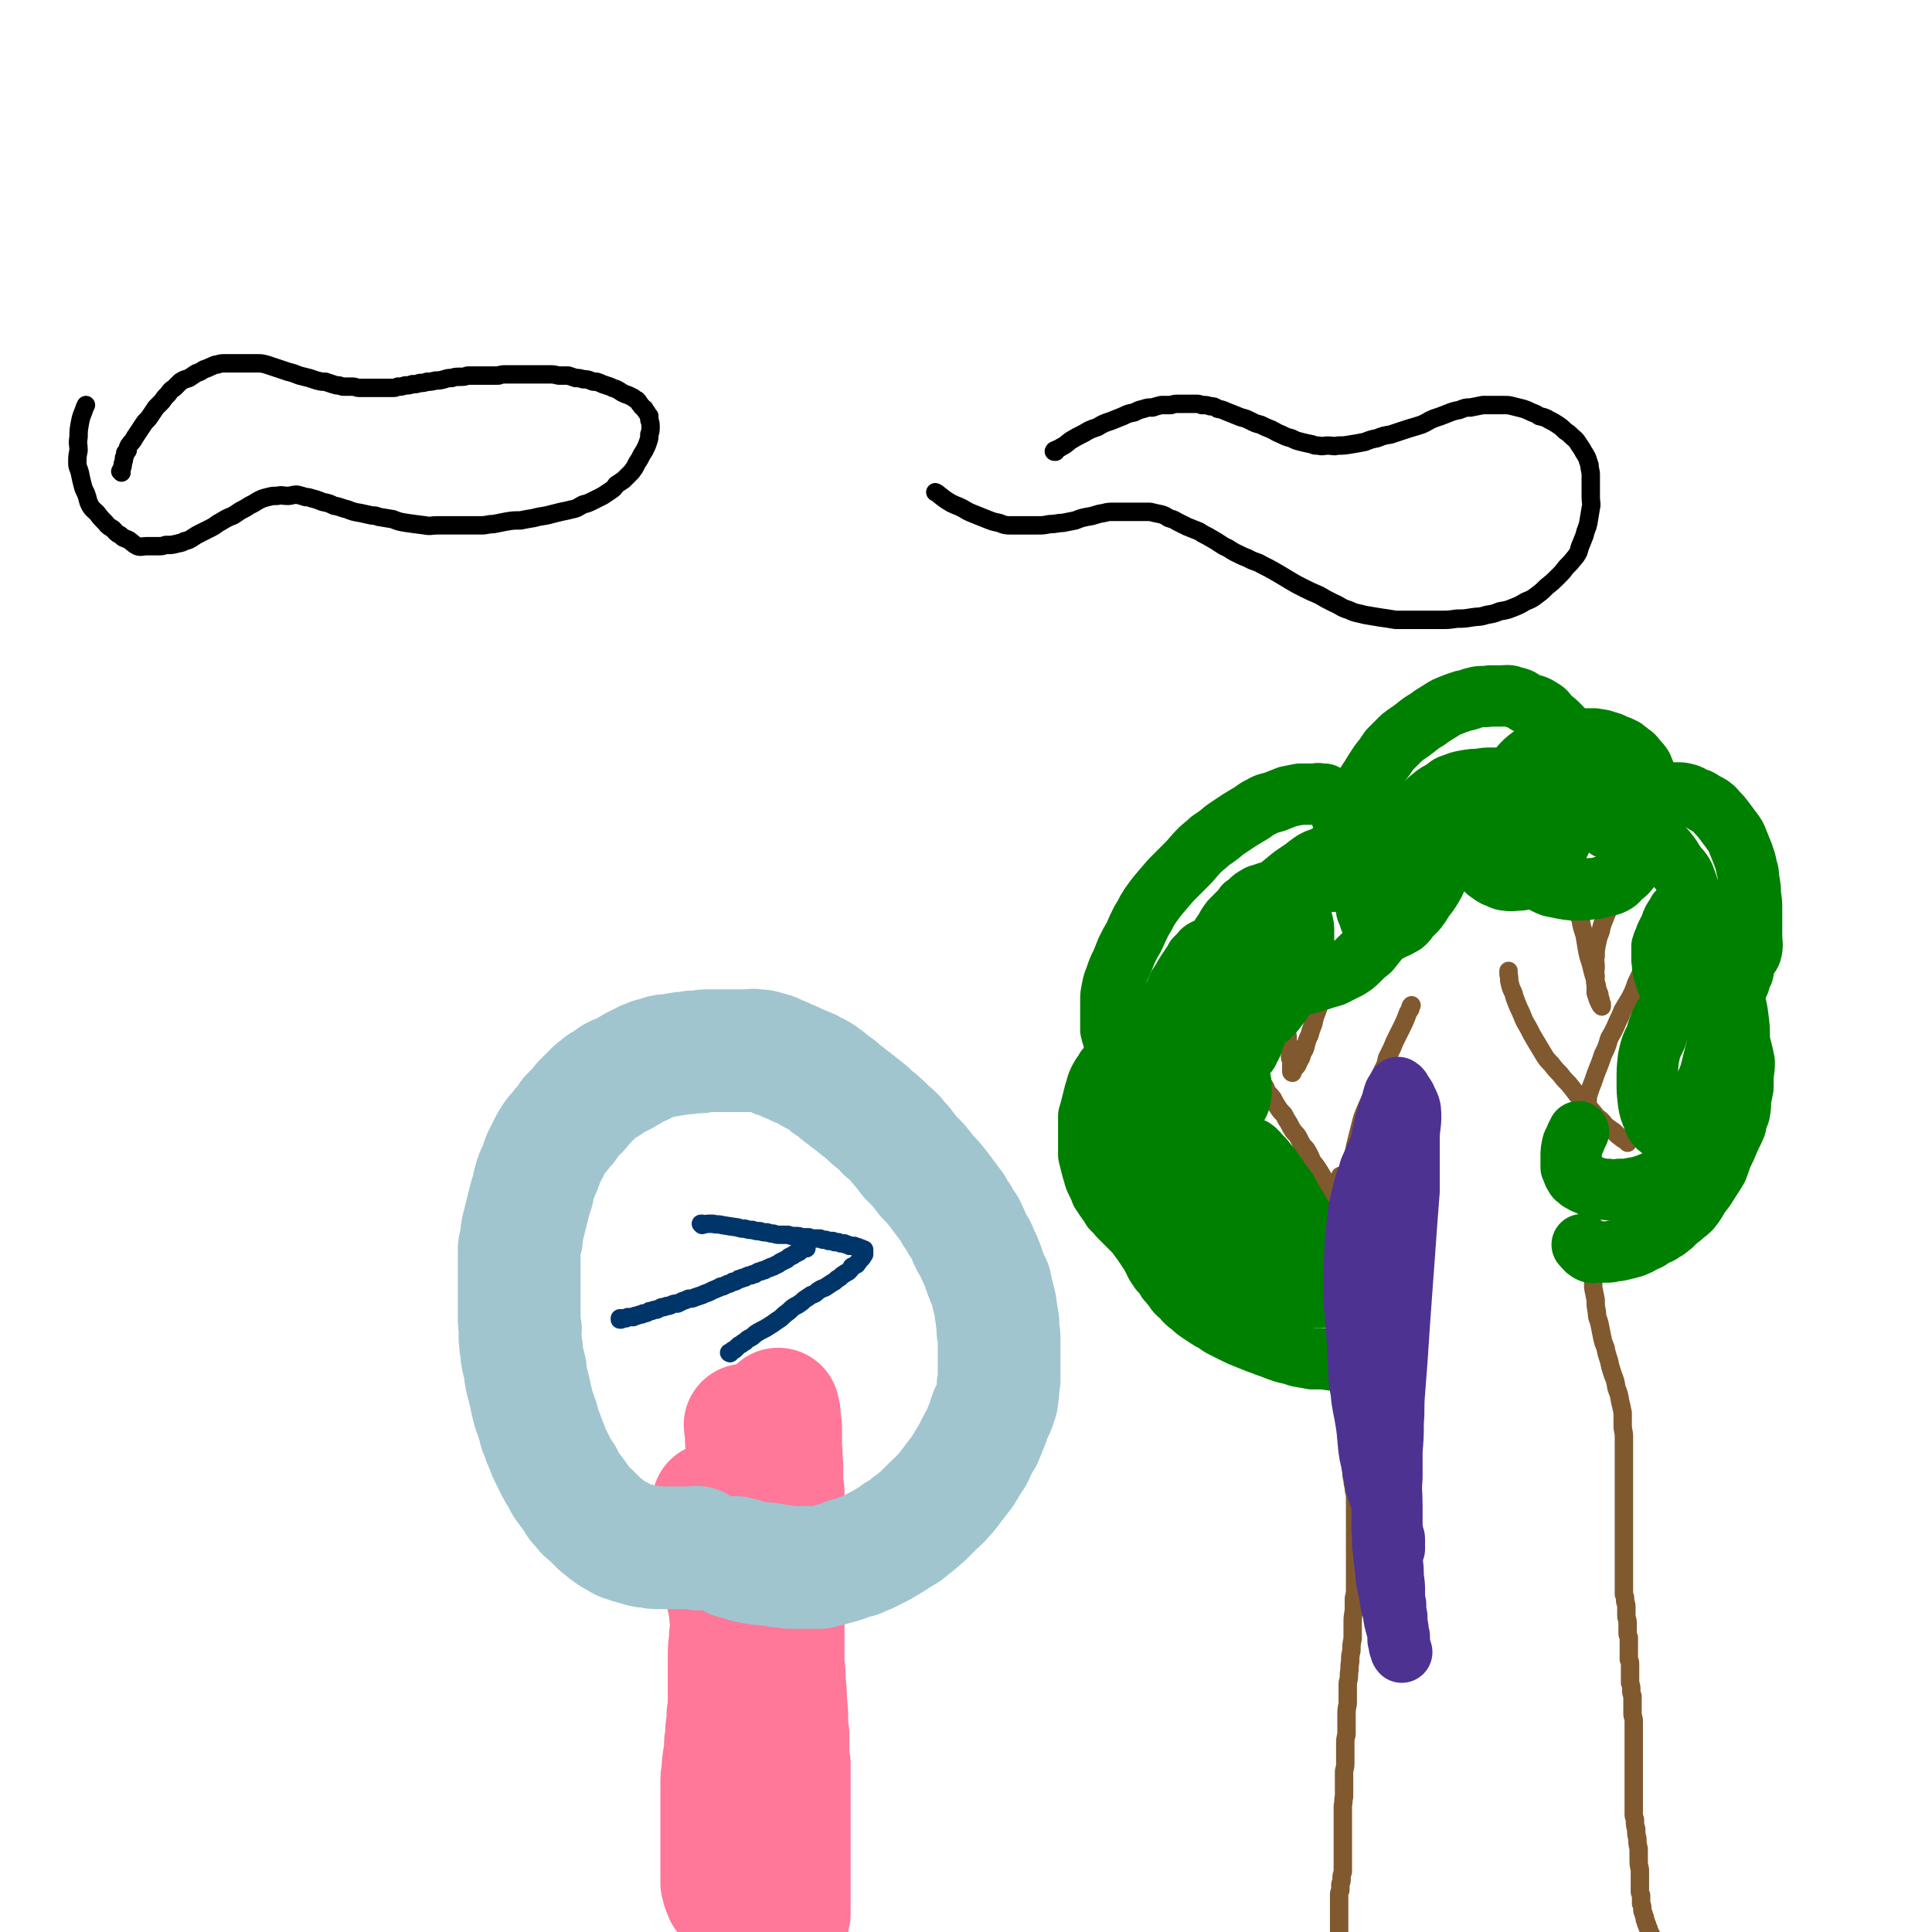
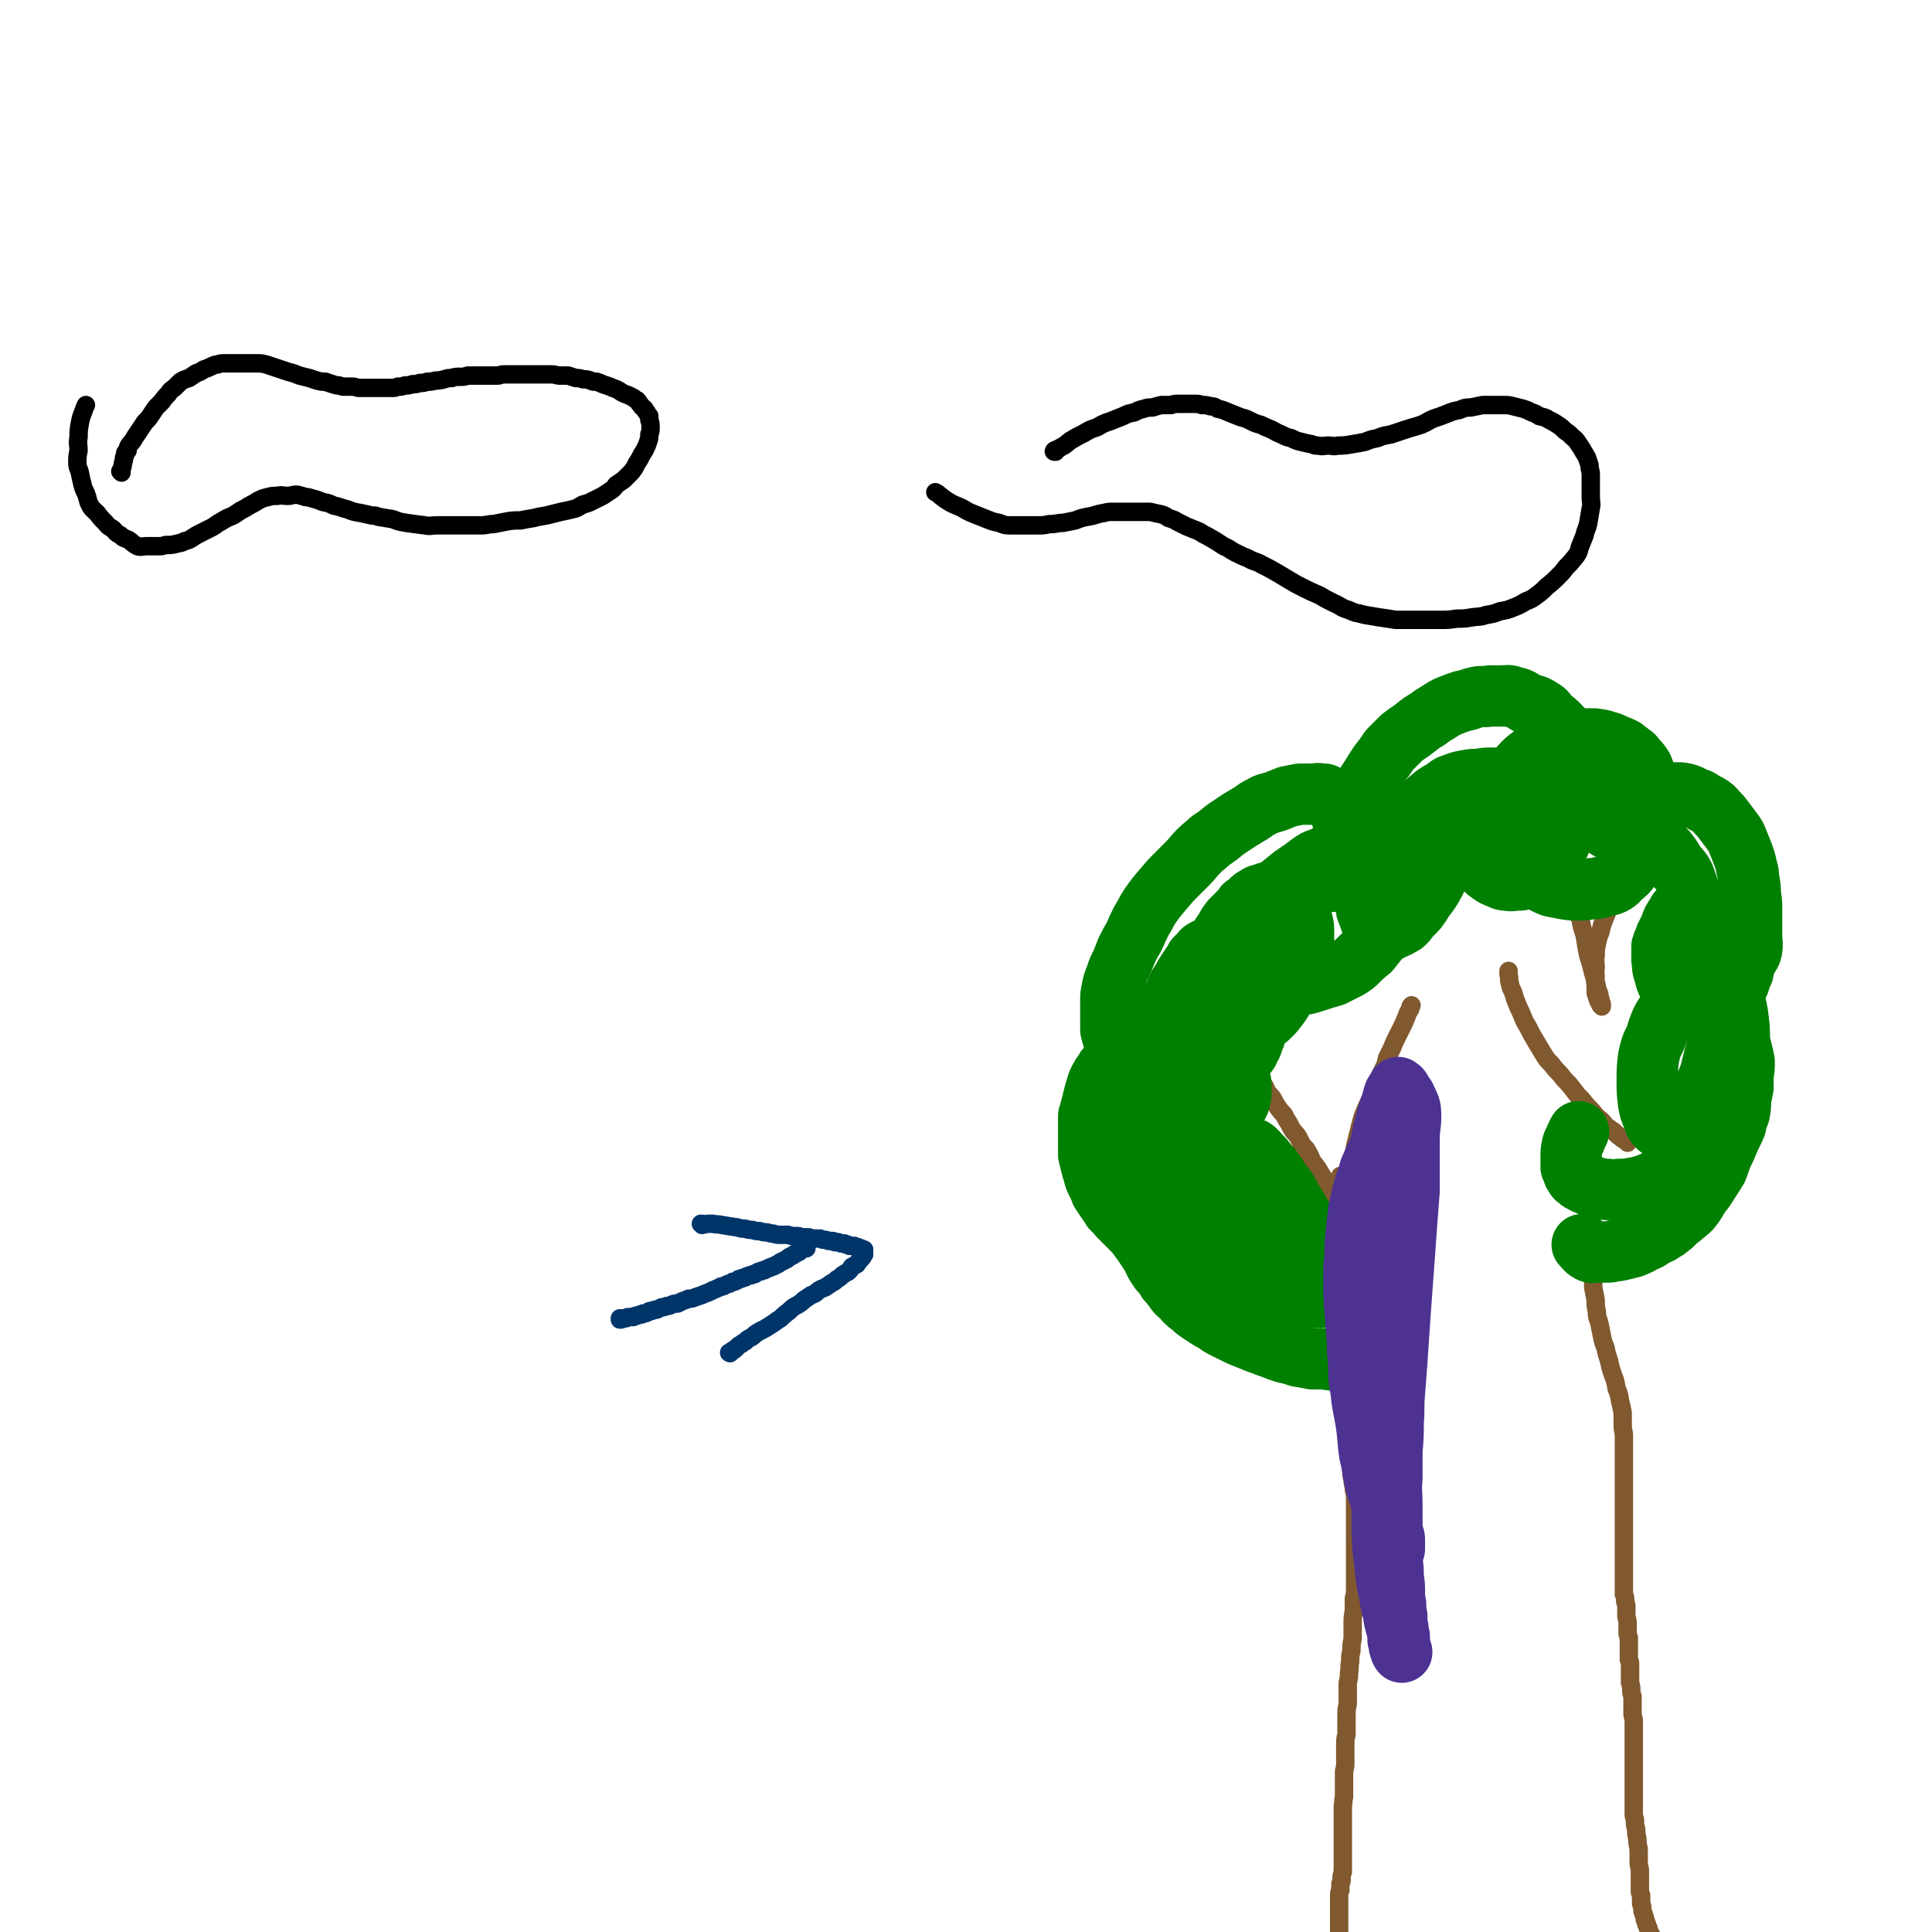
<svg xmlns="http://www.w3.org/2000/svg" viewBox="0 0 1574 1574" version="1.1">
  <g fill="none" stroke="#FF7799" stroke-width="100" stroke-linecap="round" stroke-linejoin="round">
-     <path d="M608,1162c-1,0 -1,-1 -1,-1 0,0 0,0 0,0 1,6 1,6 1,12 1,6 1,6 2,12 0,6 0,6 1,11 0,7 0,7 1,14 0,5 0,5 0,9 1,4 1,4 1,9 0,3 0,3 0,7 1,4 1,4 1,8 0,4 0,4 0,8 0,4 0,4 0,8 0,5 0,5 0,10 0,5 0,5 0,11 0,6 0,6 0,11 0,5 0,5 0,10 0,5 0,5 0,9 0,5 0,5 0,10 -1,4 -1,4 -2,9 0,4 0,4 -1,9 -1,4 -2,4 -3,8 -1,4 -1,4 -2,7 0,3 0,3 -1,6 -1,2 -1,2 -1,5 -1,4 -1,4 -2,7 0,3 0,3 -1,6 0,3 0,3 -1,6 -1,3 -1,3 -1,7 0,3 0,3 -1,7 0,3 0,3 -1,6 0,3 0,3 0,7 0,3 0,3 0,6 -1,4 -1,4 -1,7 0,4 0,4 0,7 0,4 0,4 0,7 0,4 0,4 -1,7 0,3 0,3 0,7 0,3 0,3 0,6 0,3 0,3 0,6 -1,3 -1,3 -1,6 0,3 0,3 0,5 0,3 0,3 -1,6 0,3 1,3 1,5 0,3 -1,3 -1,6 0,2 0,2 0,5 0,3 0,3 0,6 0,3 0,3 0,5 0,2 0,2 0,5 0,2 0,2 0,4 0,2 0,2 0,4 -1,1 -1,1 -1,3 0,2 0,2 0,4 0,2 0,2 0,3 0,2 0,2 0,4 0,1 0,1 0,2 0,1 0,1 0,2 0,1 0,1 0,2 0,1 0,1 0,1 0,1 0,1 0,1 0,1 0,1 0,1 0,0 0,0 -1,0 0,0 0,0 0,0 1,1 0,0 0,0 0,0 0,0 0,0 0,0 0,0 0,0 1,1 0,0 0,0 0,0 0,0 0,0 0,0 0,0 0,0 1,1 0,0 0,0 -1,-2 -1,-3 -2,-5 0,-2 0,-2 -1,-4 0,-3 0,-3 0,-6 0,-3 0,-3 0,-6 0,-4 0,-4 0,-7 0,-4 0,-4 0,-7 0,-5 0,-5 0,-9 0,-4 0,-4 0,-8 0,-5 0,-5 0,-9 0,-5 0,-5 0,-9 0,-5 0,-5 0,-10 0,-5 0,-5 0,-10 0,-5 0,-5 1,-10 0,-5 0,-5 1,-11 1,-6 1,-6 1,-12 1,-6 1,-6 1,-11 1,-6 1,-6 1,-12 1,-5 1,-5 2,-10 0,-5 0,-5 1,-10 1,-5 1,-5 1,-9 1,-5 1,-5 1,-10 1,-5 1,-5 1,-9 1,-4 1,-4 1,-8 1,-5 1,-5 2,-9 1,-5 1,-5 2,-10 1,-6 1,-6 2,-12 1,-6 1,-6 1,-13 1,-6 1,-6 2,-13 1,-6 1,-6 1,-12 1,-5 1,-5 1,-10 1,-6 1,-6 3,-11 1,-6 1,-6 2,-11 2,-4 2,-4 3,-8 0,-4 0,-4 1,-9 1,-5 1,-5 2,-10 0,-6 0,-6 1,-12 1,-5 1,-5 2,-11 1,-4 1,-4 1,-8 1,-4 1,-4 2,-8 0,-3 0,-3 1,-7 1,-2 1,-2 1,-5 1,-2 1,-2 1,-4 1,-2 1,-2 1,-4 1,-1 1,-1 1,-2 0,-1 0,-1 0,-2 1,0 1,0 1,-1 0,0 0,0 0,0 0,-1 0,-1 0,-1 1,4 1,4 1,8 1,5 1,5 1,11 0,6 0,6 0,13 1,7 0,7 1,14 0,8 0,8 0,15 0,8 0,8 0,15 0,8 0,8 0,15 0,8 0,8 0,16 0,7 0,7 0,15 0,7 0,7 0,14 0,7 0,7 0,14 0,7 0,7 0,13 0,7 0,7 0,14 0,7 0,7 0,15 1,7 1,7 1,15 1,8 1,8 1,16 1,8 1,8 1,16 1,7 1,7 1,14 0,6 0,6 1,12 0,7 0,7 0,13 0,6 0,6 1,11 0,6 0,6 0,11 0,4 0,4 0,9 0,4 0,4 0,9 0,4 0,4 0,8 0,4 0,4 0,7 0,3 0,3 0,7 0,2 0,2 0,5 0,3 0,3 0,5 0,3 0,3 0,5 0,2 0,2 0,3 0,2 0,2 0,3 0,1 0,1 0,2 0,0 0,0 0,0 0,0 0,0 0,0 -1,-2 -1,-2 -2,-4 -2,-3 -2,-3 -2,-7 -2,-4 -2,-4 -2,-9 -1,-6 -1,-6 -2,-13 -1,-7 0,-7 -1,-14 0,-7 0,-7 -1,-15 0,-7 0,-7 -1,-15 0,-9 0,-9 0,-18 0,-9 0,-9 0,-18 0,-9 -1,-9 -1,-18 0,-11 0,-11 1,-21 0,-9 0,-9 0,-17 0,-8 0,-8 0,-16 0,-9 -1,-9 0,-18 0,-7 -1,-7 0,-14 0,-7 0,-7 0,-13 1,-7 1,-7 1,-15 0,-6 0,-6 1,-13 0,-5 0,-5 1,-10 0,-4 0,-4 0,-7 0,-3 0,-3 1,-5 0,-2 0,-2 0,-3 0,-2 0,-2 0,-3 0,-1 0,-1 0,-3 1,-1 0,-1 1,-2 0,-2 0,-2 0,-3 0,-1 0,-1 1,-2 0,0 0,1 0,1 0,1 0,1 0,1 0,2 0,2 0,4 0,2 0,2 0,5 0,4 0,4 0,8 0,5 0,5 0,9 0,6 0,6 0,12 0,6 0,6 0,13 0,7 0,7 0,14 0,7 0,7 0,14 0,8 0,8 0,16 0,10 0,10 0,20 0,9 0,9 0,18 0,8 0,8 0,16 0,9 0,9 1,19 0,10 0,10 1,20 0,9 0,9 1,19 0,9 0,9 1,18 0,9 0,9 0,19 0,8 0,8 1,16 0,8 0,8 0,16 0,5 0,5 0,11 0,4 0,4 0,8 0,4 0,4 0,8 0,4 0,4 0,8 0,4 0,4 0,8 0,3 0,3 0,6 0,3 0,3 0,6 0,3 0,3 0,6 0,2 0,2 0,4 0,2 0,2 -1,3 0,1 0,1 0,3 0,0 0,0 -1,1 0,0 0,0 0,1 0,0 0,0 0,0 0,0 0,0 0,0 -3,-4 -3,-4 -6,-9 -3,-5 -3,-5 -5,-12 -3,-7 -4,-7 -6,-15 -3,-8 -3,-8 -5,-17 -2,-7 -2,-7 -3,-15 -2,-8 -1,-8 -3,-15 -1,-10 -1,-10 -3,-20 -2,-11 -2,-11 -4,-22 -1,-11 -1,-11 -2,-22 -1,-10 -1,-10 -2,-20 -1,-10 -1,-10 -2,-19 -1,-10 -1,-10 -1,-19 -1,-8 -1,-8 -1,-15 -1,-6 -1,-6 -1,-13 0,-6 0,-6 -1,-12 -1,-5 -1,-5 -1,-10 -1,-4 -1,-4 -2,-9 0,-5 0,-5 -1,-10 -1,-6 -1,-6 -2,-12 -1,-7 -1,-7 -2,-13 -1,-7 -1,-7 -2,-13 0,-5 0,-5 -1,-10 0,-3 0,-3 -1,-6 0,-2 0,-2 -1,-5 0,-1 0,-1 -1,-3 0,-1 0,-1 0,-2 0,-1 0,-1 0,-2 -1,0 -1,0 -1,0 0,-1 0,-1 0,-1 0,0 0,0 0,0 1,5 1,5 1,10 1,5 1,5 2,11 1,6 1,6 3,13 1,6 1,6 2,13 2,8 1,8 3,15 1,7 1,7 2,14 1,8 1,8 3,16 1,9 0,9 2,17 1,8 1,8 2,15 2,7 2,7 3,14 2,8 2,8 2,16 1,7 1,7 2,14 0,6 0,6 1,11 0,6 0,6 0,12 0,5 0,5 1,11 0,5 0,5 0,11 0,5 0,5 0,10 0,3 0,3 0,7 0,2 0,2 0,5 0,2 0,2 0,4 -1,1 0,1 -1,3 0,1 0,1 0,2 -1,1 -1,1 -1,2 -1,1 -1,1 -1,1 0,1 0,1 -1,1 0,0 0,0 0,0 -2,-1 -2,-1 -3,-2 -2,-4 -2,-4 -4,-8 -2,-7 -2,-7 -3,-15 -1,-10 -1,-10 -1,-20 -1,-11 -1,-11 -1,-22 0,-11 0,-11 0,-22 0,-10 0,-10 0,-20 0,-8 0,-8 0,-16 0,-8 1,-8 1,-15 1,-7 1,-7 1,-15 1,-6 1,-6 1,-13 0,-7 0,-7 1,-14 1,-8 0,-8 2,-17 1,-10 1,-10 3,-20 1,-8 1,-8 3,-16 1,-6 1,-6 2,-12 1,-4 1,-4 2,-9 1,-2 1,-2 2,-5 1,-2 1,-2 2,-4 0,-1 0,-1 1,-2 0,-1 0,-1 0,-1 0,0 0,0 1,0 0,0 0,0 0,0 0,4 0,4 0,9 -1,10 -1,10 -1,19 0,11 -1,11 -1,23 0,13 0,13 0,26 0,13 0,13 0,26 0,14 0,14 1,29 1,11 1,11 4,23 2,12 3,12 5,24 2,9 2,9 4,18 1,6 1,6 2,11 1,2 1,2 2,5 " />
-   </g>
+     </g>
  <g fill="none" stroke="#A0C5CF" stroke-width="100" stroke-linecap="round" stroke-linejoin="round">
-     <path d="M569,1262c-1,-1 -1,-1 -1,-1 -1,-1 0,0 0,0 -1,0 -1,0 -3,0 -3,0 -3,0 -6,0 -3,0 -3,0 -7,0 -3,0 -3,0 -7,0 -3,0 -4,0 -7,0 -5,0 -5,0 -9,-1 -3,0 -3,0 -7,-1 -3,-1 -3,-1 -7,-2 -3,-1 -3,-1 -6,-2 -3,-1 -3,-1 -5,-3 -3,-1 -3,-1 -6,-3 -3,-2 -3,-2 -5,-4 -3,-2 -3,-2 -6,-5 -3,-3 -3,-3 -6,-6 -4,-3 -4,-3 -6,-6 -4,-4 -4,-4 -6,-8 -3,-4 -3,-4 -6,-8 -3,-4 -3,-4 -5,-9 -3,-4 -3,-4 -5,-8 -2,-4 -2,-4 -4,-8 -2,-4 -2,-4 -3,-7 -2,-4 -1,-4 -3,-7 -1,-4 -1,-4 -3,-8 -1,-4 -1,-4 -2,-8 -2,-4 -1,-4 -3,-8 -1,-4 -1,-4 -2,-8 -1,-5 -1,-5 -2,-9 -1,-4 -1,-4 -2,-8 -1,-4 -1,-4 -1,-8 -1,-4 -1,-4 -2,-8 -1,-4 -1,-4 -1,-8 -1,-4 -1,-4 -1,-8 -1,-4 0,-4 0,-9 -1,-5 -1,-5 -1,-10 0,-5 0,-5 0,-11 0,-5 0,-5 0,-10 0,-5 0,-5 0,-9 0,-5 0,-5 0,-10 0,-4 0,-4 0,-9 0,-4 0,-4 0,-7 1,-5 1,-5 2,-9 0,-4 0,-4 1,-8 1,-4 1,-4 2,-8 1,-4 1,-4 2,-8 1,-4 1,-4 2,-8 1,-3 1,-3 2,-6 1,-6 1,-6 3,-12 2,-4 2,-4 4,-9 1,-4 1,-4 3,-8 2,-3 2,-3 3,-6 2,-4 2,-4 4,-7 2,-3 2,-3 5,-6 2,-3 2,-3 5,-6 2,-3 2,-3 4,-6 3,-3 3,-3 5,-5 3,-3 3,-3 5,-6 2,-2 2,-2 5,-5 2,-2 2,-2 4,-4 2,-2 2,-2 5,-4 2,-2 2,-2 5,-3 2,-2 2,-2 5,-4 3,-2 3,-2 7,-3 4,-2 3,-2 7,-4 3,-2 3,-2 7,-4 3,-1 3,-1 6,-3 3,-1 3,-1 5,-2 4,-1 4,-1 7,-2 3,-1 3,-1 6,-1 6,-1 6,-1 12,-2 4,0 4,0 8,-1 3,0 3,0 6,0 4,-1 4,-1 7,-1 4,0 4,0 7,0 4,0 4,0 9,0 4,0 4,0 9,0 4,0 4,0 7,0 4,0 4,-1 7,0 4,0 4,0 7,1 4,1 4,1 7,2 3,2 3,2 7,3 4,2 4,2 9,4 4,2 4,2 9,4 4,2 4,1 7,4 4,1 4,1 8,4 3,2 3,2 6,5 3,2 3,2 6,4 3,3 3,3 6,5 5,4 5,4 9,7 5,4 5,4 10,8 4,4 4,4 8,7 4,4 4,3 7,7 4,3 4,3 7,6 3,4 3,4 6,7 3,4 3,4 6,8 4,4 4,4 7,7 4,5 4,5 7,9 5,5 5,5 9,10 3,4 3,4 6,8 3,4 3,4 6,8 2,4 2,4 5,8 2,4 2,4 5,8 2,4 2,4 4,9 2,5 3,5 5,9 2,5 2,5 4,9 2,5 2,5 4,11 2,5 2,5 4,9 1,5 1,5 2,9 1,4 1,4 2,8 0,3 0,3 1,7 0,3 0,3 1,6 0,4 0,4 0,7 1,4 1,4 1,7 0,4 0,4 0,8 0,4 0,4 0,8 0,4 0,4 0,8 0,5 0,5 0,9 -1,5 -1,5 -1,10 -1,5 0,5 -2,9 -1,5 -2,5 -4,9 -2,5 -1,5 -3,9 -2,5 -2,5 -4,10 -2,3 -2,3 -4,7 -3,5 -2,6 -6,11 -3,5 -3,5 -6,10 -4,5 -4,5 -7,9 -4,5 -4,6 -8,10 -4,5 -5,5 -9,9 -4,4 -4,4 -8,8 -5,4 -5,5 -10,8 -4,4 -4,4 -10,7 -4,3 -4,3 -9,6 -5,3 -5,3 -9,5 -4,2 -4,2 -8,4 -3,1 -3,1 -7,3 -4,1 -4,1 -8,2 -4,2 -4,2 -8,3 -4,1 -4,1 -7,2 -4,1 -4,1 -8,2 -3,0 -3,0 -7,0 -2,0 -2,0 -5,0 -3,0 -3,0 -6,0 -3,0 -3,0 -6,0 -3,0 -3,-1 -7,-1 -3,0 -3,0 -6,-1 -3,0 -3,0 -6,-1 -3,0 -3,0 -6,0 -3,-1 -3,-1 -6,-1 -2,-1 -2,-1 -5,-1 -2,-1 -2,-1 -4,-2 -2,0 -2,0 -4,-1 -1,0 -1,0 -2,0 " />
-   </g>
+     </g>
  <g fill="none" stroke="#00356A" stroke-width="15" stroke-linecap="round" stroke-linejoin="round">
    <path d="M572,998c0,0 -1,-1 -1,-1 0,0 0,0 1,0 2,1 3,0 5,0 2,0 2,0 4,0 3,1 3,0 7,1 6,1 6,1 13,2 3,1 3,1 6,1 3,1 3,1 6,1 3,1 3,1 6,1 3,1 3,1 6,1 3,1 3,1 5,1 3,1 3,1 6,1 3,0 3,0 6,0 3,1 3,1 6,1 3,0 3,0 5,1 3,0 3,0 6,0 2,1 2,1 5,1 2,0 2,0 4,0 2,1 2,1 3,1 2,0 2,0 4,1 1,0 1,0 3,0 1,0 1,0 2,1 2,0 2,0 3,0 1,1 1,0 2,1 2,0 2,0 3,0 1,1 1,1 2,1 1,0 1,0 2,1 1,0 1,0 2,0 1,0 1,0 2,0 1,1 1,1 2,1 0,0 0,0 1,0 1,1 1,1 1,1 1,0 1,0 1,0 1,0 1,0 1,1 0,0 0,0 1,0 0,0 0,0 0,0 0,0 0,0 0,0 1,0 1,0 1,0 0,0 0,0 0,1 0,0 0,0 0,0 0,0 0,0 0,0 0,0 0,0 0,1 0,1 0,1 0,2 -1,1 -1,2 -2,3 -1,1 -1,1 -2,2 -1,2 -1,1 -2,3 -2,1 -2,1 -4,2 -1,2 -1,2 -3,4 -2,1 -2,1 -5,3 -2,2 -2,2 -4,3 -2,2 -2,2 -4,3 -3,2 -3,2 -6,4 -3,1 -3,1 -6,3 -2,2 -2,2 -5,3 -3,2 -3,2 -6,4 -2,2 -2,2 -5,4 -4,2 -4,2 -7,5 -4,3 -4,3 -7,6 -5,3 -4,3 -9,6 -3,2 -3,2 -7,4 -2,1 -2,1 -5,3 -2,2 -2,2 -4,3 -2,1 -2,1 -4,3 -2,1 -2,1 -3,2 -2,1 -2,1 -3,2 -1,1 -1,1 -2,2 -1,1 -1,1 -2,1 -1,1 -1,1 -1,1 -1,1 -1,1 -1,1 0,0 0,0 0,0 0,0 0,0 0,0 0,0 0,0 0,0 0,1 -1,0 -1,0 " />
    <path d="M657,1017c-1,0 -1,-1 -1,-1 0,0 0,0 0,1 -1,0 -1,0 -3,1 -1,1 -1,1 -2,2 -1,0 -1,0 -2,1 -1,0 -1,0 -2,1 -1,1 -1,1 -2,1 -1,1 -1,1 -2,1 -1,1 -1,1 -2,2 -1,0 -1,0 -2,1 -1,0 -1,0 -2,1 -1,0 -1,0 -2,1 -1,1 -1,1 -2,1 -1,1 -1,1 -2,1 -1,1 -1,1 -2,1 -1,0 -1,0 -2,1 -1,0 -1,0 -3,1 -1,1 -1,1 -3,1 -1,1 -1,1 -3,1 -2,1 -2,1 -3,2 -2,0 -2,0 -3,1 -2,0 -2,0 -4,1 -1,1 -1,1 -3,1 -1,1 -1,1 -3,1 -1,1 -1,1 -3,2 -2,0 -2,0 -3,1 -2,1 -2,1 -3,1 -2,1 -2,1 -4,2 -2,0 -2,0 -3,1 -3,1 -2,1 -5,2 -2,1 -2,1 -4,2 -3,1 -3,1 -5,2 -3,1 -3,1 -6,2 -2,1 -2,1 -5,1 -2,1 -2,1 -5,2 -2,1 -2,1 -4,2 -2,0 -3,0 -5,1 -2,1 -2,1 -4,1 -2,1 -2,1 -4,1 -2,1 -2,1 -4,2 -2,0 -2,0 -4,1 -2,0 -2,0 -3,1 -2,1 -2,1 -4,1 -1,1 -1,1 -3,1 -1,0 -1,1 -3,1 -1,0 -1,0 -2,1 -1,0 -1,0 -3,0 0,0 0,0 -1,0 -1,0 -1,0 -2,1 0,0 0,0 -1,0 -1,0 -1,0 -1,0 0,0 0,0 -1,0 0,0 0,0 -1,0 0,0 0,0 0,1 0,0 0,0 0,0 -1,0 -1,0 -1,0 0,0 0,0 0,0 0,0 0,0 0,0 0,0 0,-1 0,-1 " />
  </g>
  <g fill="none" stroke="#000000" stroke-width="15" stroke-linecap="round" stroke-linejoin="round">
    <path d="M99,385c0,0 -1,-1 -1,-1 0,0 1,0 1,0 0,0 0,0 0,0 0,-1 0,-1 0,-2 1,-2 1,-2 1,-4 1,-3 1,-3 1,-5 1,-2 1,-2 1,-3 0,0 0,0 0,0 0,0 0,0 0,-1 1,-1 1,-1 2,-2 0,-2 0,-2 1,-4 2,-3 3,-3 5,-7 2,-3 2,-3 4,-6 2,-3 2,-3 4,-6 3,-3 3,-3 5,-6 2,-3 2,-3 4,-6 2,-2 2,-2 5,-5 2,-3 2,-3 5,-6 2,-3 2,-3 5,-5 2,-2 2,-2 5,-5 3,-2 4,-2 7,-3 3,-2 3,-2 6,-4 3,-1 3,-1 6,-3 3,-1 3,-1 5,-2 3,-1 3,-2 6,-2 3,-1 3,-1 6,-1 3,0 3,0 6,0 4,0 4,0 7,0 4,0 4,0 7,0 3,0 3,0 7,0 3,0 3,0 7,1 3,1 3,1 6,2 3,1 3,1 6,2 3,1 3,1 6,2 4,1 4,1 9,3 4,1 4,1 8,2 3,1 3,1 6,2 4,1 4,1 7,1 3,1 3,1 6,2 3,1 3,1 5,1 3,1 3,1 5,1 3,0 3,0 6,0 3,0 3,1 6,1 4,0 4,0 7,0 3,0 3,0 7,0 3,0 3,0 6,0 3,0 3,0 6,0 3,0 3,0 5,-1 3,0 3,0 6,-1 3,0 3,0 6,-1 3,0 3,0 6,-1 3,0 3,0 6,-1 3,0 3,0 7,-1 3,0 3,0 7,-1 3,-1 3,-1 6,-1 3,-1 3,-1 6,-1 4,0 4,0 7,-1 4,0 4,0 7,0 4,0 4,0 8,0 5,0 5,0 10,0 3,-1 3,-1 7,-1 4,0 4,0 9,0 2,0 2,0 3,0 4,0 4,0 8,0 3,0 3,0 7,0 4,0 4,0 7,0 4,0 4,0 8,1 4,0 4,0 8,0 3,1 3,1 6,2 3,0 3,0 6,1 3,0 3,0 6,1 2,1 2,1 5,1 3,1 3,1 5,2 3,1 3,1 6,2 2,1 2,1 5,2 2,1 2,1 5,3 2,1 2,1 5,2 2,1 2,1 4,2 1,1 1,1 3,2 2,2 1,2 3,4 1,2 2,2 3,3 1,2 1,2 2,3 1,2 1,2 2,3 0,2 0,2 0,3 1,3 1,3 1,6 0,3 0,3 -1,6 0,3 0,3 -1,6 -1,3 -1,3 -3,7 -2,3 -2,3 -4,7 -2,3 -2,3 -4,7 -2,3 -2,3 -4,5 -3,3 -3,3 -5,5 -3,2 -3,2 -6,4 -2,3 -2,3 -5,5 -3,2 -3,2 -6,4 -4,2 -4,2 -8,4 -4,2 -4,2 -8,3 -4,2 -4,3 -9,4 -4,1 -4,1 -9,2 -4,1 -4,1 -8,2 -7,2 -7,1 -14,3 -6,1 -6,1 -11,2 -6,0 -6,0 -12,1 -5,1 -5,1 -10,2 -5,0 -5,1 -10,1 -7,0 -7,0 -13,0 -6,0 -6,0 -12,0 -5,0 -5,0 -11,0 -5,0 -5,1 -10,0 -8,-1 -8,-1 -15,-2 -6,-1 -6,-1 -11,-3 -6,-1 -6,-1 -12,-2 -2,-1 -2,-1 -5,-1 -4,-1 -5,-1 -9,-2 -6,-1 -6,-1 -11,-3 -5,-1 -5,-2 -11,-3 -4,-2 -4,-2 -9,-3 -5,-2 -5,-2 -9,-3 -3,-1 -3,-1 -5,-1 -3,-1 -3,-1 -7,-2 -4,0 -4,1 -8,1 -4,0 -4,-1 -8,0 -4,0 -4,0 -8,1 -4,1 -4,1 -8,3 -3,2 -3,2 -7,4 -3,2 -3,2 -7,4 -3,2 -3,2 -6,4 -5,2 -5,2 -10,5 -4,2 -4,3 -8,5 -4,2 -4,2 -8,4 -4,2 -4,2 -7,4 -3,2 -3,2 -7,3 -3,2 -3,1 -6,2 -4,1 -4,1 -9,1 -3,1 -3,1 -7,1 -4,0 -4,0 -9,0 -3,0 -4,1 -7,0 -4,-2 -4,-3 -7,-5 -4,-2 -4,-1 -7,-4 -4,-2 -3,-2 -6,-5 -3,-2 -4,-2 -6,-5 -4,-4 -4,-4 -7,-8 -3,-3 -4,-3 -6,-7 -2,-4 -1,-4 -3,-9 -2,-4 -2,-4 -3,-8 -1,-4 -1,-4 -2,-9 -1,-4 -2,-4 -2,-8 0,-5 0,-5 1,-10 0,-5 -1,-5 0,-11 0,-5 0,-5 1,-11 1,-5 1,-5 3,-10 1,-3 1,-3 2,-5 " />
    <path d="M860,368c-1,0 -1,0 -1,-1 0,0 0,1 0,1 0,0 0,0 0,0 0,0 -1,0 0,-1 2,-1 3,-1 6,-3 4,-2 3,-2 7,-5 5,-3 5,-3 11,-6 5,-3 5,-3 11,-5 5,-3 5,-3 11,-5 5,-2 5,-2 10,-4 4,-2 4,-2 9,-3 4,-2 4,-2 8,-3 3,-1 3,-1 7,-1 3,-1 3,-1 7,-2 4,0 4,0 8,0 3,-1 3,-1 7,-1 3,0 3,0 7,0 3,0 3,0 6,0 2,0 3,0 5,1 4,0 4,0 7,1 3,0 3,0 6,2 5,1 4,1 9,3 5,2 5,2 10,4 4,1 4,1 8,3 4,2 4,2 8,3 4,2 4,2 9,4 4,2 3,2 8,4 4,2 4,2 8,3 4,2 4,2 8,3 4,1 4,1 9,2 2,1 2,1 5,1 4,1 4,0 8,0 4,0 4,1 8,0 5,0 5,0 11,-1 6,-1 6,-1 11,-2 5,-2 5,-2 10,-3 5,-2 5,-2 11,-3 6,-2 6,-2 12,-4 6,-2 7,-2 13,-4 5,-2 5,-3 10,-5 6,-2 6,-2 11,-4 5,-2 5,-2 10,-3 5,-2 5,-2 9,-2 5,-1 5,-1 10,-2 4,0 4,0 8,0 4,0 4,0 9,0 4,0 4,0 8,1 4,1 4,1 8,2 3,1 3,1 7,3 3,1 3,1 6,3 4,1 5,1 8,3 4,2 4,2 7,4 3,2 3,2 6,5 3,2 3,2 5,4 3,3 3,2 5,5 2,3 2,3 4,6 2,4 2,3 4,7 1,3 1,3 2,6 0,4 1,4 1,8 0,4 0,4 0,9 0,4 0,4 0,9 0,5 1,5 0,9 -1,6 -1,6 -2,12 -1,5 -2,5 -3,10 -2,5 -2,5 -4,10 -1,4 -1,4 -3,7 -4,5 -4,5 -8,9 -3,4 -3,4 -6,7 -5,5 -5,5 -10,9 -4,4 -4,4 -8,7 -4,3 -4,3 -9,5 -5,3 -5,3 -10,5 -5,2 -5,2 -11,3 -5,2 -5,2 -11,3 -6,2 -6,1 -12,2 -6,1 -6,1 -12,1 -7,1 -7,1 -13,1 -6,0 -6,0 -12,0 -7,0 -7,0 -13,0 -6,0 -6,0 -12,0 -6,-1 -6,-1 -13,-2 -6,-1 -6,-1 -12,-2 -7,-2 -7,-1 -13,-4 -7,-2 -6,-3 -13,-6 -6,-3 -6,-3 -11,-6 -7,-3 -7,-3 -13,-6 -6,-3 -6,-3 -11,-6 -5,-3 -5,-3 -10,-6 -7,-4 -7,-4 -13,-7 -5,-3 -6,-2 -11,-5 -5,-2 -5,-2 -11,-5 -4,-2 -4,-3 -9,-5 -6,-4 -6,-4 -13,-8 -4,-2 -4,-2 -7,-4 -5,-2 -5,-2 -10,-4 -4,-2 -4,-2 -8,-4 -3,-2 -4,-2 -7,-3 -3,-2 -3,-2 -6,-3 -5,-1 -5,-1 -9,-2 -4,0 -4,0 -8,0 -4,0 -4,0 -8,0 -3,0 -3,0 -7,0 -4,0 -4,0 -7,0 -4,0 -4,0 -8,1 -7,1 -6,2 -13,3 -5,1 -5,1 -10,3 -5,1 -5,1 -10,2 -5,0 -5,1 -11,1 -5,1 -5,1 -10,1 -5,0 -5,0 -10,0 -5,0 -5,0 -11,0 -5,0 -5,0 -10,-2 -5,-1 -5,-1 -10,-3 -5,-2 -5,-2 -10,-4 -5,-2 -5,-2 -10,-5 -4,-2 -5,-2 -9,-4 -5,-3 -5,-3 -10,-7 -1,-1 -1,-1 -3,-2 " />
  </g>
  <g fill="none" stroke="#81592F" stroke-width="15" stroke-linecap="round" stroke-linejoin="round">
    <path d="M1093,959c0,0 0,-1 -1,-1 0,0 1,0 1,1 -1,2 -1,2 -2,4 0,1 0,1 -1,3 0,1 0,1 -1,3 0,2 -1,2 -1,3 -1,3 -1,3 -1,5 -1,4 -1,4 -1,7 -1,3 -1,3 -1,6 0,4 -1,4 -1,7 0,5 0,5 0,9 0,4 0,4 0,7 0,4 0,4 0,8 0,4 0,4 0,8 0,4 0,4 0,8 0,4 0,4 1,9 0,4 0,4 0,8 1,4 1,4 1,8 1,4 1,4 1,8 1,4 1,4 1,8 1,3 1,3 1,7 1,4 1,4 1,7 0,3 1,3 1,7 0,3 0,3 1,7 0,3 0,3 1,7 0,4 0,4 1,8 0,5 0,5 1,10 0,5 0,5 1,10 0,5 1,5 1,10 1,6 1,6 1,12 1,4 1,4 1,9 0,5 0,5 1,9 0,5 0,5 0,10 1,3 0,4 1,7 0,4 0,4 1,8 0,4 1,4 1,8 1,4 1,4 1,8 0,3 0,3 0,7 0,4 0,4 0,8 0,4 0,4 0,8 0,6 0,6 0,11 0,5 0,5 0,11 0,4 0,4 0,9 0,4 0,4 0,9 0,4 0,4 0,9 0,4 0,4 -1,8 0,5 0,5 0,10 -1,6 -1,6 -1,11 0,6 0,6 0,12 -1,5 -1,5 -1,10 -1,4 -1,4 -1,9 -1,4 0,4 -1,9 0,4 0,4 -1,8 0,5 0,5 0,9 0,4 0,4 0,8 -1,5 -1,5 -1,10 0,4 0,4 0,8 0,4 0,4 0,7 -1,4 -1,4 -1,8 0,4 0,4 0,7 0,4 0,4 0,7 0,4 0,4 -1,8 0,4 0,4 0,8 0,3 0,3 0,7 0,3 0,3 0,6 -1,3 0,3 -1,7 0,3 0,3 0,7 0,3 0,3 0,7 0,4 0,4 0,8 0,4 0,4 0,8 0,3 0,3 0,7 0,3 0,3 0,6 0,3 0,3 0,5 0,3 0,3 0,6 -1,3 -1,3 -1,5 0,3 0,3 -1,5 0,3 0,2 0,5 -1,2 -1,2 -1,4 0,3 0,3 0,6 0,2 0,2 0,5 0,3 0,3 0,6 0,3 0,3 0,6 0,3 0,3 0,7 0,4 0,4 0,8 0,3 0,3 0,6 1,3 1,3 1,6 0,3 0,3 1,5 0,3 0,3 0,6 0,2 0,2 0,4 0,1 0,1 0,3 0,1 0,1 0,2 0,1 0,1 0,2 0,1 0,1 0,2 0,1 0,1 0,1 0,0 0,0 0,1 0,0 0,0 0,0 0,1 0,1 0,1 0,0 0,0 0,1 0,0 0,0 0,0 " />
    <path d="M1298,938c0,0 -1,-1 -1,-1 0,0 0,0 0,0 0,3 0,3 0,6 0,4 0,4 -1,8 0,4 0,4 0,8 0,4 0,4 -1,8 0,5 0,5 0,9 0,4 0,4 0,8 0,4 0,4 0,8 0,4 0,4 0,8 0,4 0,4 0,8 0,4 0,4 1,8 0,4 0,4 0,9 0,4 0,4 1,8 0,4 0,4 1,8 0,4 0,4 0,8 1,5 1,5 2,10 0,5 0,5 1,10 0,5 1,5 2,9 1,5 1,5 2,10 1,5 1,5 3,10 1,5 1,5 3,11 1,5 1,5 3,11 2,5 2,5 3,11 2,5 2,5 3,11 1,4 1,4 2,9 0,5 0,5 0,10 0,5 1,5 1,9 0,5 0,5 0,9 0,4 0,4 0,8 0,4 0,4 0,8 0,4 0,4 0,8 0,5 0,5 0,9 0,4 0,4 0,8 0,6 0,6 0,11 0,5 0,5 0,10 0,5 0,5 0,9 0,5 0,5 0,10 0,4 0,4 0,8 0,5 0,5 0,9 0,4 0,4 0,8 0,4 0,4 0,7 0,4 0,4 0,7 1,2 1,2 1,5 0,2 1,2 1,5 0,3 0,3 0,7 0,3 1,3 1,6 0,3 0,3 0,7 0,3 0,3 1,5 0,3 0,3 0,6 0,3 0,3 0,6 0,3 0,3 0,6 1,2 1,2 1,4 0,2 0,2 0,5 0,2 0,2 0,4 0,3 0,3 0,6 1,3 1,3 1,6 0,2 0,2 1,5 0,3 0,3 0,7 0,4 0,4 0,7 0,3 1,3 1,6 0,3 0,3 0,6 0,3 0,3 0,6 0,4 0,4 0,7 0,3 0,3 0,6 0,3 0,3 0,6 0,2 0,2 0,5 0,3 0,3 0,6 0,2 0,2 0,5 0,3 0,3 0,5 0,2 0,2 0,5 0,1 0,1 0,3 0,2 0,2 0,3 0,2 0,2 0,3 0,1 0,1 0,3 0,1 0,1 0,3 0,2 0,2 0,4 0,3 1,3 1,5 0,4 0,4 1,7 0,4 0,4 1,8 0,4 0,4 1,8 0,4 0,4 0,8 0,5 0,5 1,9 0,4 0,4 0,8 0,2 0,2 0,5 0,2 0,2 0,5 0,1 0,1 1,3 0,2 0,2 0,4 0,1 0,1 0,3 1,2 1,2 1,4 0,2 0,2 1,4 0,1 0,1 1,3 0,1 0,1 0,2 1,1 1,1 1,3 1,1 1,1 1,2 0,1 0,1 1,2 0,1 0,1 1,3 0,1 0,1 1,2 1,2 1,2 1,3 2,2 2,2 3,4 1,3 1,3 2,5 0,0 0,0 0,0 " />
    <path d="M1099,982c0,0 0,-1 -1,-1 -1,-1 -1,0 -2,-1 -2,-1 -2,-1 -3,-2 -1,-1 -1,-1 -2,-1 0,0 0,0 0,0 -2,-2 -2,-2 -3,-4 -3,-3 -3,-3 -5,-7 -4,-5 -4,-5 -7,-10 -3,-5 -3,-5 -7,-10 -2,-5 -2,-5 -5,-10 -3,-3 -3,-3 -5,-7 -2,-4 -2,-4 -5,-7 -2,-3 -2,-3 -4,-7 -2,-3 -2,-3 -4,-7 -3,-3 -3,-3 -5,-6 -2,-3 -2,-3 -4,-7 -2,-3 -3,-3 -5,-6 -1,-3 -1,-3 -3,-6 -2,-4 -2,-4 -3,-7 -2,-3 -2,-3 -3,-6 -2,-4 -2,-4 -2,-8 -1,-4 -1,-4 -2,-7 -1,-4 -1,-4 -2,-8 -1,-1 -1,-1 -2,-3 " />
    <path d="M1105,963c0,0 -1,-1 -1,-1 0,0 0,0 0,0 0,0 0,0 0,0 1,1 0,0 0,0 0,0 0,1 0,0 0,-2 -1,-2 -2,-5 0,-4 -1,-5 0,-9 0,-7 1,-7 2,-14 2,-8 2,-8 4,-16 2,-8 2,-8 5,-15 3,-7 3,-6 6,-13 2,-5 2,-5 4,-10 2,-5 2,-5 4,-9 2,-4 2,-4 3,-9 2,-4 2,-4 4,-8 2,-5 2,-5 4,-9 2,-4 2,-4 4,-8 2,-4 2,-4 4,-9 1,-3 1,-3 3,-6 0,-2 0,-2 1,-3 " />
-     <path d="M1044,827c0,-1 -1,-2 -1,-1 0,1 1,2 2,4 0,1 0,1 1,2 0,0 0,0 0,0 0,1 0,1 0,2 1,1 1,1 1,3 0,1 1,1 1,3 0,2 0,2 1,4 0,2 0,2 0,4 1,2 1,2 1,5 1,2 1,2 1,4 0,2 0,2 0,4 0,1 0,1 1,3 0,1 0,1 0,2 0,1 0,1 0,2 0,1 0,1 0,2 0,0 0,0 0,1 0,0 0,0 1,1 0,0 0,0 0,1 0,0 0,0 0,0 0,0 0,0 0,0 0,0 0,1 0,1 0,0 0,0 0,0 0,0 -1,0 -1,-1 1,-1 2,-1 3,-3 2,-2 2,-2 3,-5 2,-3 2,-3 3,-7 2,-3 2,-3 3,-7 1,-4 1,-4 3,-8 1,-4 1,-4 3,-9 1,-5 1,-5 3,-10 2,-6 2,-6 4,-11 2,-6 1,-6 3,-12 2,-4 2,-4 4,-9 1,-4 1,-4 2,-8 2,-3 2,-3 3,-7 1,-1 1,-1 1,-3 0,0 0,0 1,0 " />
    <path d="M1326,931c0,0 -1,-1 -1,-1 0,0 1,1 1,1 -2,-2 -2,-2 -4,-3 -4,-3 -4,-3 -7,-6 -3,-2 -3,-2 -7,-5 -3,-4 -3,-4 -7,-7 -4,-5 -4,-5 -8,-9 -4,-5 -4,-5 -8,-9 -3,-4 -3,-4 -7,-9 -4,-4 -4,-4 -7,-8 -4,-4 -4,-4 -7,-8 -4,-4 -4,-4 -7,-9 -3,-5 -3,-5 -6,-10 -3,-5 -3,-5 -6,-11 -3,-5 -3,-5 -5,-10 -2,-5 -2,-4 -4,-9 -2,-5 -2,-5 -3,-9 -2,-4 -2,-4 -3,-8 -1,-4 0,-4 -1,-7 0,-2 0,-2 0,-3 " />
-     <path d="M1291,915c0,-1 -1,-1 -1,-1 0,0 0,0 0,0 2,-5 2,-6 3,-12 1,-5 0,-5 1,-10 2,-6 2,-6 4,-11 2,-6 2,-6 4,-11 2,-5 2,-5 4,-11 3,-6 3,-6 5,-13 4,-7 4,-7 7,-14 2,-4 2,-4 4,-9 3,-5 3,-5 6,-10 3,-6 3,-6 5,-12 3,-6 3,-6 6,-13 3,-6 3,-6 6,-11 2,-5 2,-5 5,-10 3,-5 3,-5 6,-9 3,-5 3,-5 6,-9 3,-3 3,-3 6,-7 1,-1 1,-1 3,-3 " />
    <path d="M1287,747c0,0 -1,-1 -1,-1 0,0 1,0 1,0 0,0 0,0 0,0 0,1 -1,0 -1,0 0,0 1,0 1,0 0,0 0,0 0,0 0,2 1,2 1,5 1,5 1,5 3,11 1,6 1,6 2,12 1,5 1,5 3,11 1,4 1,4 2,8 1,3 1,3 2,7 1,3 1,3 1,5 1,2 1,3 2,5 0,1 0,1 0,3 1,1 1,1 1,2 0,1 0,1 0,2 0,0 0,0 1,1 0,0 0,0 0,0 0,1 0,1 0,1 0,0 0,0 0,0 0,0 0,0 0,0 0,0 0,0 0,1 0,0 0,0 0,0 0,0 0,0 -1,-1 -1,-2 -1,-2 -2,-4 -1,-3 -1,-3 -2,-6 0,-3 0,-3 0,-7 -1,-3 0,-3 0,-7 -1,-4 0,-4 0,-7 0,-5 -1,-5 0,-9 0,-5 0,-5 1,-10 1,-5 1,-5 3,-10 1,-5 1,-5 3,-10 2,-5 2,-5 4,-10 3,-5 3,-5 5,-10 3,-5 3,-5 5,-9 3,-4 3,-4 5,-7 2,-4 2,-4 5,-7 2,-3 2,-4 5,-7 2,-3 2,-3 5,-5 1,-1 1,-1 3,-3 " />
  </g>
  <g fill="none" stroke="#008000" stroke-width="50" stroke-linecap="round" stroke-linejoin="round">
    <path d="M1128,1109c0,0 -1,-1 -1,-1 0,0 0,0 1,1 0,0 0,0 0,0 -2,0 -2,0 -3,0 -2,0 -2,0 -4,0 -2,0 -2,0 -4,0 -3,0 -3,0 -7,0 -5,-1 -5,-1 -10,-1 -5,0 -5,0 -10,0 -6,0 -6,0 -11,-1 -5,0 -5,0 -10,0 -5,-1 -5,-1 -11,-2 -6,-2 -6,-2 -11,-3 -6,-2 -6,-2 -11,-4 -6,-2 -5,-2 -11,-4 -5,-2 -5,-2 -10,-4 -5,-2 -5,-2 -9,-4 -4,-2 -4,-2 -8,-4 -4,-2 -4,-2 -8,-5 -4,-2 -4,-2 -7,-4 -3,-2 -3,-2 -6,-4 -3,-2 -3,-2 -6,-5 -3,-2 -3,-2 -6,-5 -2,-3 -2,-3 -5,-5 -2,-2 -2,-2 -4,-5 -1,-1 -1,-1 -2,-3 -2,-2 -2,-2 -3,-3 0,-1 0,-1 -1,-2 -1,-1 -1,-1 -1,-2 -1,0 -1,-1 -1,-1 0,-1 0,-1 -1,-1 0,0 0,0 0,-1 0,0 0,0 -1,0 0,0 0,0 0,0 0,0 0,0 0,0 0,0 0,0 0,-1 0,0 0,0 -1,0 0,-1 0,-1 -1,-2 0,-1 0,0 -1,-1 -2,-3 -2,-3 -3,-6 -2,-2 -1,-3 -3,-5 -2,-3 -2,-3 -4,-6 -2,-3 -2,-3 -5,-7 -2,-3 -2,-3 -5,-6 -2,-2 -2,-2 -5,-5 -3,-3 -3,-3 -5,-5 -2,-2 -2,-2 -4,-5 -3,-2 -3,-2 -4,-5 -2,-2 -2,-2 -4,-5 -2,-3 -2,-3 -4,-6 -1,-3 -1,-3 -3,-7 -2,-4 -2,-4 -3,-8 -1,-3 -1,-3 -2,-7 -1,-4 -1,-4 -2,-8 0,-5 0,-5 0,-10 0,-5 0,-5 0,-10 0,-6 0,-6 0,-12 1,-3 1,-3 2,-7 1,-4 1,-4 2,-8 1,-4 1,-4 2,-7 1,-4 1,-4 3,-8 2,-4 3,-4 5,-8 3,-3 3,-3 6,-6 3,-4 3,-4 6,-7 3,-3 3,-3 6,-6 3,-2 3,-2 6,-5 3,-1 3,-1 5,-3 2,-1 2,-1 4,-2 2,-1 2,-1 4,-1 2,-1 2,-1 4,-1 2,0 2,0 4,0 1,0 1,0 2,1 1,0 1,0 2,1 0,0 0,0 1,1 0,0 0,0 0,1 1,1 1,1 1,2 0,1 0,1 0,2 0,2 0,2 0,4 -1,2 -1,2 -2,4 0,2 0,2 -1,4 -1,1 -1,1 -2,3 -1,1 -1,1 -2,2 -1,1 -1,2 -3,3 -1,0 -1,0 -3,1 -1,1 -1,1 -2,1 -3,1 -3,1 -6,1 -1,0 -1,0 -3,0 -2,-1 -2,-1 -4,-1 -2,-1 -2,-2 -4,-3 -3,-2 -3,-2 -5,-4 -2,-2 -2,-2 -3,-4 -2,-3 -2,-3 -3,-6 -2,-3 -1,-4 -2,-7 -1,-3 -1,-3 -2,-7 0,-6 0,-7 0,-13 0,-5 0,-5 0,-11 0,-4 0,-4 1,-9 1,-5 1,-5 3,-10 2,-6 2,-6 5,-12 2,-5 2,-5 4,-10 3,-6 3,-6 6,-11 3,-7 3,-7 6,-13 4,-6 3,-6 7,-12 5,-7 5,-7 11,-14 5,-6 5,-6 10,-11 5,-5 5,-5 9,-9 5,-5 5,-6 10,-11 4,-4 5,-4 9,-8 6,-4 6,-4 12,-9 6,-4 6,-4 12,-8 5,-3 5,-3 10,-6 4,-3 4,-3 8,-5 5,-3 5,-2 11,-4 5,-2 5,-2 10,-4 5,-1 5,-1 10,-2 3,0 3,0 7,0 2,0 2,0 5,0 2,0 2,-1 5,0 2,0 2,0 3,0 2,1 2,1 4,2 2,1 2,1 3,2 1,2 1,2 2,4 1,1 1,1 2,3 1,1 1,1 2,3 0,1 0,1 1,2 0,1 0,1 0,2 1,1 1,1 1,2 0,2 0,2 1,4 0,1 0,1 0,2 0,0 0,0 0,0 1,0 1,0 1,-1 0,0 0,0 0,-1 1,-3 0,-3 2,-6 2,-5 2,-5 5,-9 3,-6 3,-6 7,-11 3,-6 3,-6 7,-12 3,-5 3,-5 7,-11 4,-5 4,-5 8,-11 5,-5 5,-5 10,-10 5,-4 6,-4 11,-8 5,-4 5,-4 10,-7 4,-3 4,-3 9,-6 5,-3 4,-3 9,-5 5,-2 5,-2 11,-4 6,-1 6,-2 11,-3 5,-1 5,0 11,-1 4,0 4,0 9,0 5,0 6,-1 10,1 6,1 6,2 11,5 6,2 6,1 12,5 4,2 3,3 7,7 4,3 4,3 8,7 4,4 3,4 7,8 3,3 3,3 6,7 2,2 2,3 3,5 3,4 3,4 5,7 3,3 3,3 5,7 2,3 2,3 4,7 1,3 1,3 2,7 1,4 1,4 2,8 1,3 1,3 2,6 0,2 0,2 0,5 0,2 0,2 1,4 0,1 0,1 0,3 0,1 0,1 0,3 0,2 0,2 1,4 0,1 0,1 1,2 0,0 0,0 0,0 0,0 0,0 0,0 1,-2 1,-2 1,-3 1,-2 1,-2 2,-3 1,-2 2,-2 3,-3 1,-2 1,-2 2,-3 2,-2 2,-2 4,-4 1,-1 1,-1 3,-3 2,-1 2,-1 3,-3 3,-1 3,-1 5,-2 2,-2 3,-2 5,-3 3,-1 3,-1 6,-2 4,-1 4,-1 9,-1 3,0 3,1 7,1 3,0 3,0 7,0 3,0 3,0 7,1 3,1 3,1 6,3 4,1 4,1 7,3 3,2 4,2 7,4 3,2 3,3 5,5 3,3 3,3 6,7 3,4 3,4 6,8 3,4 3,4 5,9 2,5 2,5 4,10 2,6 2,5 3,11 2,5 1,6 2,11 1,6 1,6 1,11 1,6 1,6 1,11 0,6 0,6 0,11 0,6 0,6 0,11 0,6 1,7 0,12 -1,5 -3,4 -5,9 -1,4 -1,4 -2,9 -2,4 -2,4 -3,8 -2,4 -2,4 -3,8 -1,3 -1,3 -3,6 -1,2 -1,2 -2,5 -1,1 -1,1 -2,3 0,1 0,1 -1,2 0,1 0,1 -1,2 0,0 0,0 -1,1 0,1 0,1 -1,1 0,0 0,0 0,0 2,2 2,1 4,3 1,1 1,1 2,3 1,2 1,2 2,4 1,1 2,1 3,3 1,3 1,3 2,7 2,4 2,4 3,8 1,4 1,4 2,9 0,5 0,5 -1,11 0,5 0,5 0,10 -1,5 -1,5 -2,10 0,5 0,6 -1,11 -2,5 -2,5 -3,10 -3,7 -3,6 -6,13 -2,5 -2,5 -5,11 -2,5 -2,6 -4,11 -3,5 -3,5 -7,11 -3,5 -3,5 -7,10 -4,6 -3,6 -8,12 -3,3 -4,3 -7,6 -4,3 -4,3 -8,7 -3,2 -3,3 -7,5 -4,3 -4,2 -8,4 -3,2 -3,3 -7,4 -5,3 -5,3 -10,5 -4,1 -4,1 -8,2 -4,1 -4,1 -7,1 -3,1 -3,1 -6,1 -2,0 -2,0 -5,0 -2,0 -2,0 -4,0 -2,0 -2,1 -4,0 -1,0 -1,-1 -2,-1 -1,-1 -2,-1 -2,-2 -2,-1 -2,-3 -3,-3 " />
    <path d="M1047,1010c-1,0 -1,-1 -1,-1 0,0 0,0 0,1 0,3 0,3 0,7 0,2 0,2 0,4 -1,2 -1,2 -1,4 0,3 0,3 0,5 0,2 0,2 0,4 0,2 0,2 0,4 0,2 0,2 0,4 0,2 0,2 0,4 0,1 0,1 0,3 0,1 0,1 0,2 0,1 0,1 0,1 0,1 0,1 -1,2 0,1 0,1 0,1 -1,1 0,1 -1,1 -1,1 -1,1 -2,1 -2,0 -3,0 -5,-1 -4,-1 -4,-1 -7,-3 -4,-3 -4,-3 -8,-7 -4,-4 -4,-4 -8,-9 -3,-3 -3,-3 -5,-7 -3,-4 -3,-4 -5,-8 -1,-1 -1,-1 -2,-3 -1,-2 -1,-2 -2,-4 -1,-3 -1,-3 -1,-5 -1,-3 -1,-3 -2,-5 0,-2 0,-2 0,-4 -1,-2 0,-2 0,-3 -1,-2 -1,-2 -1,-4 0,-1 0,-1 0,-3 0,-1 0,-1 0,-3 0,-1 0,-1 0,-2 0,-1 0,-1 0,-1 1,-1 1,-1 1,-2 1,-1 1,-1 1,-1 1,-1 2,-1 3,-1 2,1 2,1 4,2 3,1 4,1 6,3 3,3 3,3 6,6 3,3 3,3 5,6 2,4 2,4 5,7 2,4 2,4 4,8 2,4 2,4 3,9 2,4 2,4 4,9 1,2 1,2 2,5 0,2 0,2 1,5 1,2 1,2 1,4 0,2 1,2 1,3 0,1 -1,1 -1,3 0,1 0,1 0,3 0,1 1,2 0,3 0,1 0,2 -1,2 -1,0 -1,0 -2,-1 -1,-1 -1,-1 -2,-2 -2,-2 -2,-3 -3,-5 -3,-4 -3,-4 -5,-7 -4,-4 -4,-4 -7,-9 -4,-5 -4,-5 -7,-9 -3,-4 -3,-4 -6,-8 -2,-3 -2,-4 -4,-7 -1,-3 -1,-3 -3,-6 -2,-3 -2,-3 -3,-5 -1,-3 -2,-3 -3,-5 -1,-3 -1,-4 -2,-7 -2,-3 -2,-3 -3,-7 -1,-3 -1,-3 -2,-7 -1,-3 -1,-3 -2,-7 -2,-5 -1,-5 -3,-9 0,-2 0,-2 -1,-4 -1,-2 -1,-2 -1,-4 0,-1 -1,-1 -1,-2 0,-1 0,-1 0,-2 0,-1 -1,-1 -1,-1 0,0 0,0 0,-1 0,0 0,0 0,0 0,0 -1,-1 0,-1 0,2 1,3 2,5 2,5 2,5 4,10 2,6 2,6 4,13 3,6 2,6 5,12 2,5 2,5 4,9 1,4 1,4 3,8 1,4 1,4 2,7 1,2 1,3 1,5 0,2 -1,2 -1,4 0,2 1,2 0,4 0,1 0,1 -1,2 -1,1 0,2 -1,2 -1,1 -1,1 -2,2 -1,0 -2,0 -3,0 -4,-1 -4,-1 -7,-3 -4,-2 -4,-2 -8,-5 -5,-4 -5,-4 -9,-8 -5,-5 -5,-5 -10,-9 -3,-4 -3,-4 -7,-9 -3,-3 -3,-3 -5,-7 -3,-4 -3,-4 -5,-8 -2,-4 -2,-4 -4,-7 -1,-5 -2,-5 -3,-9 -2,-4 -2,-4 -3,-9 -1,-5 -1,-5 -2,-9 -1,-3 -1,-3 -1,-6 -1,-4 0,-4 1,-7 0,-3 0,-3 0,-6 0,-2 0,-2 0,-5 0,-1 -1,-1 0,-3 0,-1 0,-1 0,-3 0,-1 0,-1 1,-3 0,-1 0,-1 0,-1 1,-1 1,-1 1,-2 1,0 1,0 1,0 0,-1 0,-1 1,-1 2,2 3,1 5,3 3,2 3,2 5,5 4,3 3,3 6,7 3,4 3,4 6,8 3,3 3,3 5,7 2,3 2,3 4,6 2,3 2,3 3,6 2,3 2,3 3,6 1,4 2,4 2,7 1,2 0,2 0,5 0,2 0,2 0,5 0,2 1,2 0,5 0,2 -1,2 -2,5 0,2 0,2 -1,4 -1,1 -1,1 -3,3 -1,1 -1,1 -2,2 -2,0 -2,0 -4,0 -3,0 -3,0 -5,-1 -3,-1 -3,-1 -6,-3 -3,-1 -3,-1 -5,-4 -3,-2 -3,-2 -5,-5 -2,-3 -2,-3 -4,-6 -2,-3 -2,-3 -4,-7 -2,-5 -2,-5 -4,-10 -1,-4 -1,-4 -2,-8 -1,-3 -1,-3 -1,-7 -1,-4 -1,-4 -1,-8 0,-2 0,-2 0,-4 0,-2 0,-2 0,-4 0,-2 0,-2 0,-4 1,-2 1,-2 1,-3 1,-1 1,-1 2,-3 1,-1 1,-1 2,-2 2,-2 2,-2 3,-2 2,-1 3,-1 5,-2 4,0 5,1 9,2 6,1 6,1 12,3 5,3 5,3 10,7 6,4 6,4 12,9 6,6 6,6 12,12 7,7 7,7 13,14 5,6 5,6 9,12 4,5 4,5 8,11 4,5 3,5 7,10 2,4 2,4 5,8 3,4 3,4 6,8 2,4 2,4 5,8 2,4 2,4 4,7 1,3 2,3 3,7 1,3 1,3 2,6 1,3 1,3 1,5 1,2 1,2 1,4 0,2 0,2 1,3 0,2 0,3 0,4 0,0 -1,1 -1,0 -2,-1 -2,-1 -3,-3 -1,-2 -1,-2 -2,-4 -2,-4 -2,-4 -4,-8 -2,-4 -2,-4 -4,-9 -3,-7 -3,-7 -5,-14 -3,-7 -3,-7 -6,-14 -2,-6 -2,-6 -4,-11 -2,-4 -1,-4 -2,-8 -1,-3 -1,-3 -2,-6 -1,-3 -1,-3 -2,-6 -1,-3 -1,-3 -2,-6 -1,-2 -1,-2 -2,-5 0,-2 0,-2 -1,-4 0,-2 0,-2 0,-4 0,-2 0,-2 0,-4 0,-1 0,-1 0,-2 0,-1 0,-1 0,-2 0,0 0,0 0,0 0,-1 0,-1 1,-1 3,2 3,3 6,6 3,3 3,3 6,7 4,4 3,4 7,9 3,5 3,5 7,10 3,4 3,5 5,9 3,5 4,5 6,10 4,6 4,6 7,12 4,5 4,5 6,12 3,5 3,5 5,11 2,6 2,6 3,12 1,3 1,3 1,7 1,2 0,2 0,4 0,2 1,2 0,5 0,1 0,1 0,3 -1,1 -1,1 -2,2 -1,1 -1,1 -2,2 -2,0 -3,0 -5,0 -4,0 -4,0 -7,-2 -6,-2 -6,-3 -11,-6 -7,-5 -7,-5 -13,-11 -7,-6 -7,-6 -13,-12 -6,-5 -6,-5 -11,-10 -4,-5 -4,-5 -8,-9 -3,-4 -3,-4 -6,-8 -3,-4 -3,-3 -5,-7 -3,-4 -3,-4 -5,-7 -2,-4 -2,-4 -4,-8 -2,-4 -2,-4 -3,-9 -2,-8 -2,-8 -4,-15 -2,-9 -2,-9 -3,-19 -1,-8 -1,-8 -1,-16 0,-10 0,-10 0,-20 0,-5 0,-5 0,-10 0,-5 0,-5 0,-10 0,-4 1,-4 1,-8 1,-3 1,-3 2,-6 1,-3 1,-3 2,-6 1,-3 1,-3 2,-6 1,-2 0,-2 1,-5 1,-2 1,-2 2,-5 1,-1 1,-1 1,-3 1,-1 1,-1 1,-2 0,-1 0,-2 1,-2 2,2 3,3 5,6 3,5 3,5 6,9 3,5 3,5 5,10 2,5 2,5 3,11 1,4 1,4 1,8 1,3 1,3 1,7 0,2 0,2 0,4 0,3 0,3 -1,5 0,2 0,2 -1,4 -1,2 -1,2 -3,4 -1,2 -1,2 -3,4 -1,2 -1,2 -3,3 -2,1 -2,1 -3,2 -2,1 -2,2 -4,2 -2,1 -2,1 -4,1 -3,0 -3,0 -5,0 -2,0 -3,0 -5,-1 -3,-1 -3,-2 -5,-3 -3,-2 -4,-1 -6,-4 -4,-4 -3,-4 -6,-9 -3,-5 -3,-5 -6,-10 -2,-6 -3,-6 -4,-12 -2,-4 -1,-5 -2,-9 0,-6 0,-6 -1,-12 0,-5 0,-5 0,-10 0,-5 -1,-5 0,-10 0,-4 0,-4 1,-9 2,-4 2,-4 3,-9 2,-4 3,-4 5,-9 2,-5 2,-5 5,-9 2,-4 2,-4 4,-7 2,-3 2,-3 4,-6 2,-2 2,-2 3,-5 2,-2 2,-2 4,-4 1,-1 1,-2 3,-3 2,-1 2,-1 4,-1 2,-1 2,-1 4,-1 2,0 2,0 5,1 3,1 3,1 5,3 4,2 4,2 7,4 3,2 2,2 4,5 3,4 3,4 5,9 2,4 2,4 4,8 2,5 2,5 3,9 1,5 1,5 2,10 0,5 0,5 0,9 0,4 0,4 -1,9 0,4 0,4 -2,8 -1,4 -1,4 -3,7 -1,3 -1,3 -3,5 -2,2 -2,2 -4,4 -2,1 -2,2 -4,3 -2,1 -2,1 -4,1 -2,1 -2,1 -5,1 -2,-1 -2,-1 -4,-2 -2,-1 -2,-1 -4,-3 -3,-1 -3,-1 -4,-2 -2,-2 -2,-2 -3,-4 -2,-4 -2,-4 -3,-8 -2,-4 -2,-4 -3,-8 -1,-5 0,-5 0,-10 0,-6 0,-6 0,-11 1,-7 1,-7 2,-13 1,-6 2,-6 3,-12 2,-6 2,-6 3,-11 2,-5 2,-6 4,-10 2,-5 2,-5 4,-8 2,-4 2,-4 5,-8 2,-4 2,-4 5,-8 3,-3 3,-3 6,-6 3,-3 3,-3 5,-6 3,-2 3,-2 5,-4 2,-2 2,-2 4,-3 2,-1 2,-2 5,-2 2,-1 2,-1 5,-2 3,0 3,0 6,0 2,0 3,-1 5,0 3,1 3,2 6,4 2,2 2,3 4,6 3,3 3,3 4,7 2,3 2,3 3,7 1,4 1,4 1,8 0,5 0,5 0,10 0,5 0,5 -1,10 -1,6 -1,6 -3,11 -3,5 -2,5 -5,11 -3,5 -3,5 -6,10 -3,4 -2,4 -6,9 -3,4 -3,4 -6,7 -4,4 -4,4 -9,6 -3,3 -3,3 -8,4 -3,1 -3,1 -7,2 -3,0 -3,-1 -6,-1 -3,0 -4,0 -7,-1 -3,-1 -3,-1 -6,-3 -3,-2 -3,-3 -6,-5 -3,-2 -3,-2 -5,-4 -3,-3 -3,-3 -4,-5 -2,-2 -2,-2 -2,-5 -1,-3 -1,-3 -1,-6 0,-4 0,-4 1,-7 1,-4 0,-5 2,-8 2,-6 2,-6 4,-11 3,-5 2,-6 6,-10 4,-6 4,-6 9,-10 5,-6 6,-5 11,-10 6,-5 6,-5 11,-9 6,-4 5,-5 11,-9 4,-2 4,-2 9,-4 6,-3 6,-3 12,-5 6,-2 6,-2 12,-4 6,-2 6,-2 11,-3 5,0 5,0 10,-1 6,0 6,0 11,0 5,0 5,0 10,0 4,0 4,0 8,1 3,0 3,0 5,1 3,1 3,1 5,2 2,1 3,1 4,3 2,1 2,1 4,3 1,2 1,2 2,5 1,2 1,3 1,5 0,4 0,4 0,8 -1,4 -1,4 -3,8 -2,5 -3,5 -6,10 -4,5 -4,5 -8,10 -5,4 -5,4 -9,8 -4,4 -4,4 -9,7 -6,3 -6,3 -12,6 -7,2 -7,2 -13,4 -6,2 -6,2 -11,3 -5,1 -5,1 -9,1 -4,1 -4,0 -7,0 -5,0 -5,0 -10,0 -2,0 -2,0 -4,0 -3,0 -3,0 -5,0 -3,0 -3,0 -5,-1 -2,-1 -2,-1 -4,-2 -2,-1 -2,-1 -3,-3 -2,-2 -2,-2 -3,-4 -1,-5 -1,-5 0,-9 0,-6 0,-6 1,-11 2,-6 2,-6 5,-12 2,-6 2,-6 5,-12 3,-5 3,-5 7,-10 3,-5 3,-6 7,-10 5,-6 5,-6 10,-10 6,-5 6,-5 12,-9 6,-4 5,-4 11,-8 5,-3 6,-2 11,-5 6,-3 6,-3 13,-6 5,-2 5,-2 12,-5 5,-2 5,-2 10,-3 3,-1 3,-1 7,-1 4,0 4,0 8,0 4,-1 4,-1 8,0 3,0 4,0 7,1 4,1 4,1 8,2 2,2 2,2 5,3 2,1 2,1 5,3 1,1 1,1 3,2 2,1 2,1 3,3 2,3 2,3 2,6 1,4 1,5 0,9 -2,5 -2,6 -5,11 -3,5 -3,5 -7,10 -3,5 -3,5 -6,9 -3,3 -3,3 -6,6 -2,3 -2,3 -4,5 -2,2 -3,1 -5,3 -2,1 -2,1 -5,2 -2,1 -2,2 -4,2 -2,0 -2,-1 -4,-2 -2,-1 -2,0 -4,-2 -2,-1 -2,-1 -4,-3 -2,-3 -2,-3 -3,-7 -2,-4 -2,-4 -2,-9 -1,-5 -1,-5 -1,-10 1,-6 1,-6 2,-11 2,-5 2,-5 4,-11 3,-5 3,-5 6,-9 2,-5 3,-5 6,-10 3,-4 3,-4 6,-8 6,-7 6,-6 13,-12 5,-5 5,-5 11,-9 4,-4 4,-4 9,-8 4,-3 4,-2 8,-5 3,-2 3,-3 7,-4 5,-2 5,-2 10,-3 6,-1 6,-1 11,-1 5,-1 5,-1 10,-1 4,0 4,0 8,0 4,0 4,0 8,1 4,1 4,1 8,2 3,1 3,1 6,2 3,1 3,1 7,3 3,1 3,1 6,3 3,2 3,2 5,5 2,2 2,2 4,4 1,2 2,2 3,5 1,3 1,3 2,7 1,3 1,3 1,7 0,3 0,4 0,7 -1,4 -1,4 -3,8 -2,4 -2,4 -5,9 -2,3 -2,4 -5,7 -2,3 -2,3 -5,5 -3,2 -3,2 -6,4 -3,2 -3,2 -6,3 -4,1 -4,1 -7,1 -4,0 -4,1 -8,0 -3,0 -3,0 -7,-2 -3,-1 -3,-1 -6,-3 -3,-2 -3,-2 -5,-4 -2,-2 -2,-2 -4,-5 -1,-3 -2,-3 -3,-6 -1,-2 -1,-2 -1,-5 -1,-4 -1,-4 -1,-8 0,-4 0,-4 1,-8 1,-4 2,-4 4,-8 2,-6 3,-5 6,-10 3,-6 3,-6 7,-11 4,-5 4,-5 8,-9 4,-5 4,-5 8,-9 4,-5 4,-5 8,-9 5,-4 5,-4 10,-7 5,-3 5,-3 11,-6 4,-2 4,-2 8,-3 4,-1 4,-1 8,-1 5,-1 5,-1 9,-1 5,0 5,0 10,0 4,1 4,0 9,2 4,1 4,1 8,3 3,1 3,1 7,3 2,2 3,2 5,4 3,2 3,2 5,5 3,3 3,3 5,6 2,5 2,5 4,10 1,5 1,5 2,12 1,6 1,6 1,13 0,7 0,7 -1,13 -2,7 -1,7 -4,13 -2,6 -2,6 -5,11 -3,5 -3,5 -7,10 -3,4 -3,4 -7,7 -3,3 -3,4 -7,6 -4,2 -5,1 -10,3 -4,1 -4,1 -8,1 -5,1 -5,1 -10,1 -6,0 -6,0 -12,-1 -5,-1 -5,-1 -10,-2 -5,-2 -5,-2 -9,-5 -4,-2 -4,-2 -8,-5 -3,-3 -3,-3 -6,-6 -3,-3 -3,-3 -5,-6 -2,-2 -2,-3 -4,-5 -1,-3 -1,-3 -3,-6 -2,-3 -2,-3 -3,-6 -1,-3 -1,-3 -1,-5 0,-3 0,-3 0,-6 0,-2 -1,-2 0,-5 0,-2 1,-2 2,-4 1,-2 1,-2 3,-5 1,-2 1,-2 2,-3 2,-2 3,-2 5,-4 4,-2 4,-2 8,-3 5,-1 5,-1 10,-2 4,0 4,0 9,0 4,0 4,0 9,0 5,0 5,0 9,1 7,2 7,2 14,4 6,2 6,2 12,5 5,2 5,2 9,4 4,2 4,2 8,4 4,3 4,3 9,6 4,4 4,4 8,8 4,3 4,3 7,7 4,4 4,4 8,8 4,5 4,5 7,10 4,6 5,5 8,11 2,5 2,6 4,11 2,6 2,6 4,12 2,5 2,5 3,10 1,5 1,5 1,9 0,5 0,5 0,10 0,5 0,5 0,10 0,3 0,3 0,6 0,3 0,3 -1,6 0,3 -1,3 -2,5 -1,3 -1,3 -3,6 -1,2 -1,2 -3,3 -1,2 -1,2 -2,3 -1,1 -2,1 -3,2 -2,0 -2,0 -3,0 -2,0 -2,0 -4,-1 -2,-2 -2,-2 -4,-4 -2,-4 -2,-5 -3,-9 -2,-5 -1,-5 -2,-11 0,-5 0,-6 0,-11 1,-4 2,-4 3,-8 2,-4 2,-4 4,-8 1,-3 1,-4 3,-7 2,-2 2,-2 3,-5 2,-2 2,-2 4,-3 1,-2 1,-2 3,-3 1,-1 1,-1 3,-2 1,0 1,-1 2,0 2,0 2,0 3,0 2,1 2,1 4,3 3,3 3,3 5,6 3,5 3,5 6,10 3,5 3,5 5,11 1,5 2,5 3,11 1,6 1,6 2,12 0,7 0,7 0,13 0,8 0,8 0,16 0,7 1,8 -1,15 -2,10 -4,10 -7,20 -2,8 -2,8 -4,16 -2,8 -2,8 -5,15 -2,7 -3,7 -6,13 -3,5 -3,5 -6,10 -3,4 -3,4 -6,7 -2,2 -2,2 -5,4 -2,2 -2,2 -4,3 -2,0 -2,0 -4,1 -2,0 -2,0 -4,-1 -2,-1 -3,-1 -4,-2 -3,-3 -3,-4 -4,-7 -3,-7 -3,-7 -4,-13 -1,-9 -1,-9 -1,-17 0,-9 0,-10 1,-19 2,-9 2,-9 6,-17 2,-7 2,-7 5,-14 3,-5 3,-5 7,-11 3,-4 4,-4 7,-8 3,-2 3,-2 6,-5 1,-1 1,-1 3,-2 2,-2 2,-2 4,-3 2,-1 3,-1 5,-2 2,0 2,0 5,0 2,0 2,-1 4,0 3,0 3,1 5,2 3,2 3,3 5,5 4,4 5,3 7,7 3,7 3,8 4,16 1,8 1,8 1,16 0,10 0,10 0,21 -1,10 -1,10 -3,19 -2,8 -2,8 -4,15 -3,6 -3,6 -6,11 -3,6 -2,6 -6,11 -3,5 -3,5 -7,10 -5,5 -5,5 -10,10 -3,3 -3,2 -6,5 -6,3 -6,3 -12,6 -5,3 -5,3 -10,6 -6,3 -6,3 -11,5 -6,2 -6,2 -12,3 -5,1 -5,1 -11,1 -4,1 -4,1 -9,0 -4,0 -4,0 -8,-1 -3,0 -3,0 -6,-2 -3,-1 -2,-1 -5,-2 -3,-2 -3,-1 -6,-4 -2,-1 -1,-2 -3,-4 -1,-3 -1,-3 -2,-5 0,-5 0,-5 0,-9 0,-4 0,-4 1,-9 1,-4 2,-3 3,-7 1,-2 1,-2 2,-4 " />
  </g>
  <g fill="none" stroke="#4D3292" stroke-width="50" stroke-linecap="round" stroke-linejoin="round">
    <path d="M1136,910c-1,-1 -1,-2 -1,-1 -3,6 -3,7 -6,14 -2,6 -3,6 -5,12 -4,9 -4,9 -8,18 -2,8 -3,8 -5,16 -2,8 -2,8 -4,17 -1,9 -1,9 -2,18 -1,9 -1,9 -1,19 -1,10 -1,10 -1,21 0,12 0,12 1,24 1,13 1,13 2,26 1,12 1,12 2,25 1,11 1,11 2,21 2,11 2,11 4,21 3,11 3,11 5,22 3,10 3,10 6,21 2,8 2,8 4,15 1,7 1,7 2,13 1,5 1,5 2,9 1,3 1,3 1,6 1,2 1,2 1,4 1,2 1,2 1,3 0,2 0,2 0,4 0,1 0,1 0,3 0,0 0,1 0,1 0,-2 0,-3 -1,-5 -1,-5 -1,-5 -2,-10 -3,-9 -3,-9 -6,-18 -3,-10 -3,-10 -6,-19 -3,-13 -2,-13 -5,-25 -2,-13 -1,-13 -3,-26 -2,-13 -3,-13 -4,-25 -2,-11 -2,-11 -2,-23 -1,-9 -1,-9 -1,-19 0,-10 -1,-10 -1,-20 0,-10 0,-10 0,-20 1,-9 1,-9 2,-18 0,-10 0,-10 2,-20 1,-12 2,-12 4,-23 2,-15 3,-15 6,-29 3,-15 2,-15 6,-30 2,-11 2,-11 5,-22 2,-6 2,-6 4,-12 1,-4 1,-4 2,-7 1,-2 1,-1 2,-3 0,0 0,-1 1,-1 0,-1 0,-1 0,-1 1,1 2,1 2,2 2,3 2,3 4,6 2,5 3,5 4,10 1,12 -1,12 -1,24 0,10 0,10 0,19 0,12 0,12 0,23 -1,13 -1,13 -2,26 -1,14 -1,14 -2,28 -1,14 -1,14 -2,27 -1,14 -1,14 -2,28 -1,15 -1,15 -2,30 -1,13 -1,13 -2,26 -1,12 0,12 -1,24 0,11 0,11 -1,23 0,11 0,11 0,22 -1,11 0,11 0,23 0,8 0,8 0,17 0,6 0,6 0,13 0,7 0,7 0,14 1,7 1,7 1,14 1,6 1,6 1,12 0,5 0,5 1,10 0,5 0,5 1,10 0,3 0,3 0,7 1,2 1,2 1,5 0,2 0,2 1,4 0,2 0,2 0,3 0,2 0,2 0,4 1,2 1,2 1,4 0,1 1,1 1,2 0,0 -1,-1 -1,-2 0,-1 0,-1 -1,-3 0,-3 0,-3 -1,-5 0,-5 0,-5 -1,-9 -2,-7 -2,-7 -3,-14 -2,-7 -2,-7 -3,-15 -2,-8 -2,-8 -3,-17 -1,-9 -1,-9 -2,-18 -1,-8 0,-8 -1,-16 0,-7 0,-7 0,-13 0,-6 0,-6 0,-12 0,-6 0,-6 0,-12 0,-5 0,-5 1,-11 0,-5 0,-5 0,-9 1,-3 1,-3 1,-7 0,-2 0,-2 1,-5 0,-2 0,-2 1,-4 0,-2 0,-2 0,-3 0,-1 0,-1 1,-3 0,0 0,0 0,-1 0,0 0,0 0,0 " />
  </g>
</svg>